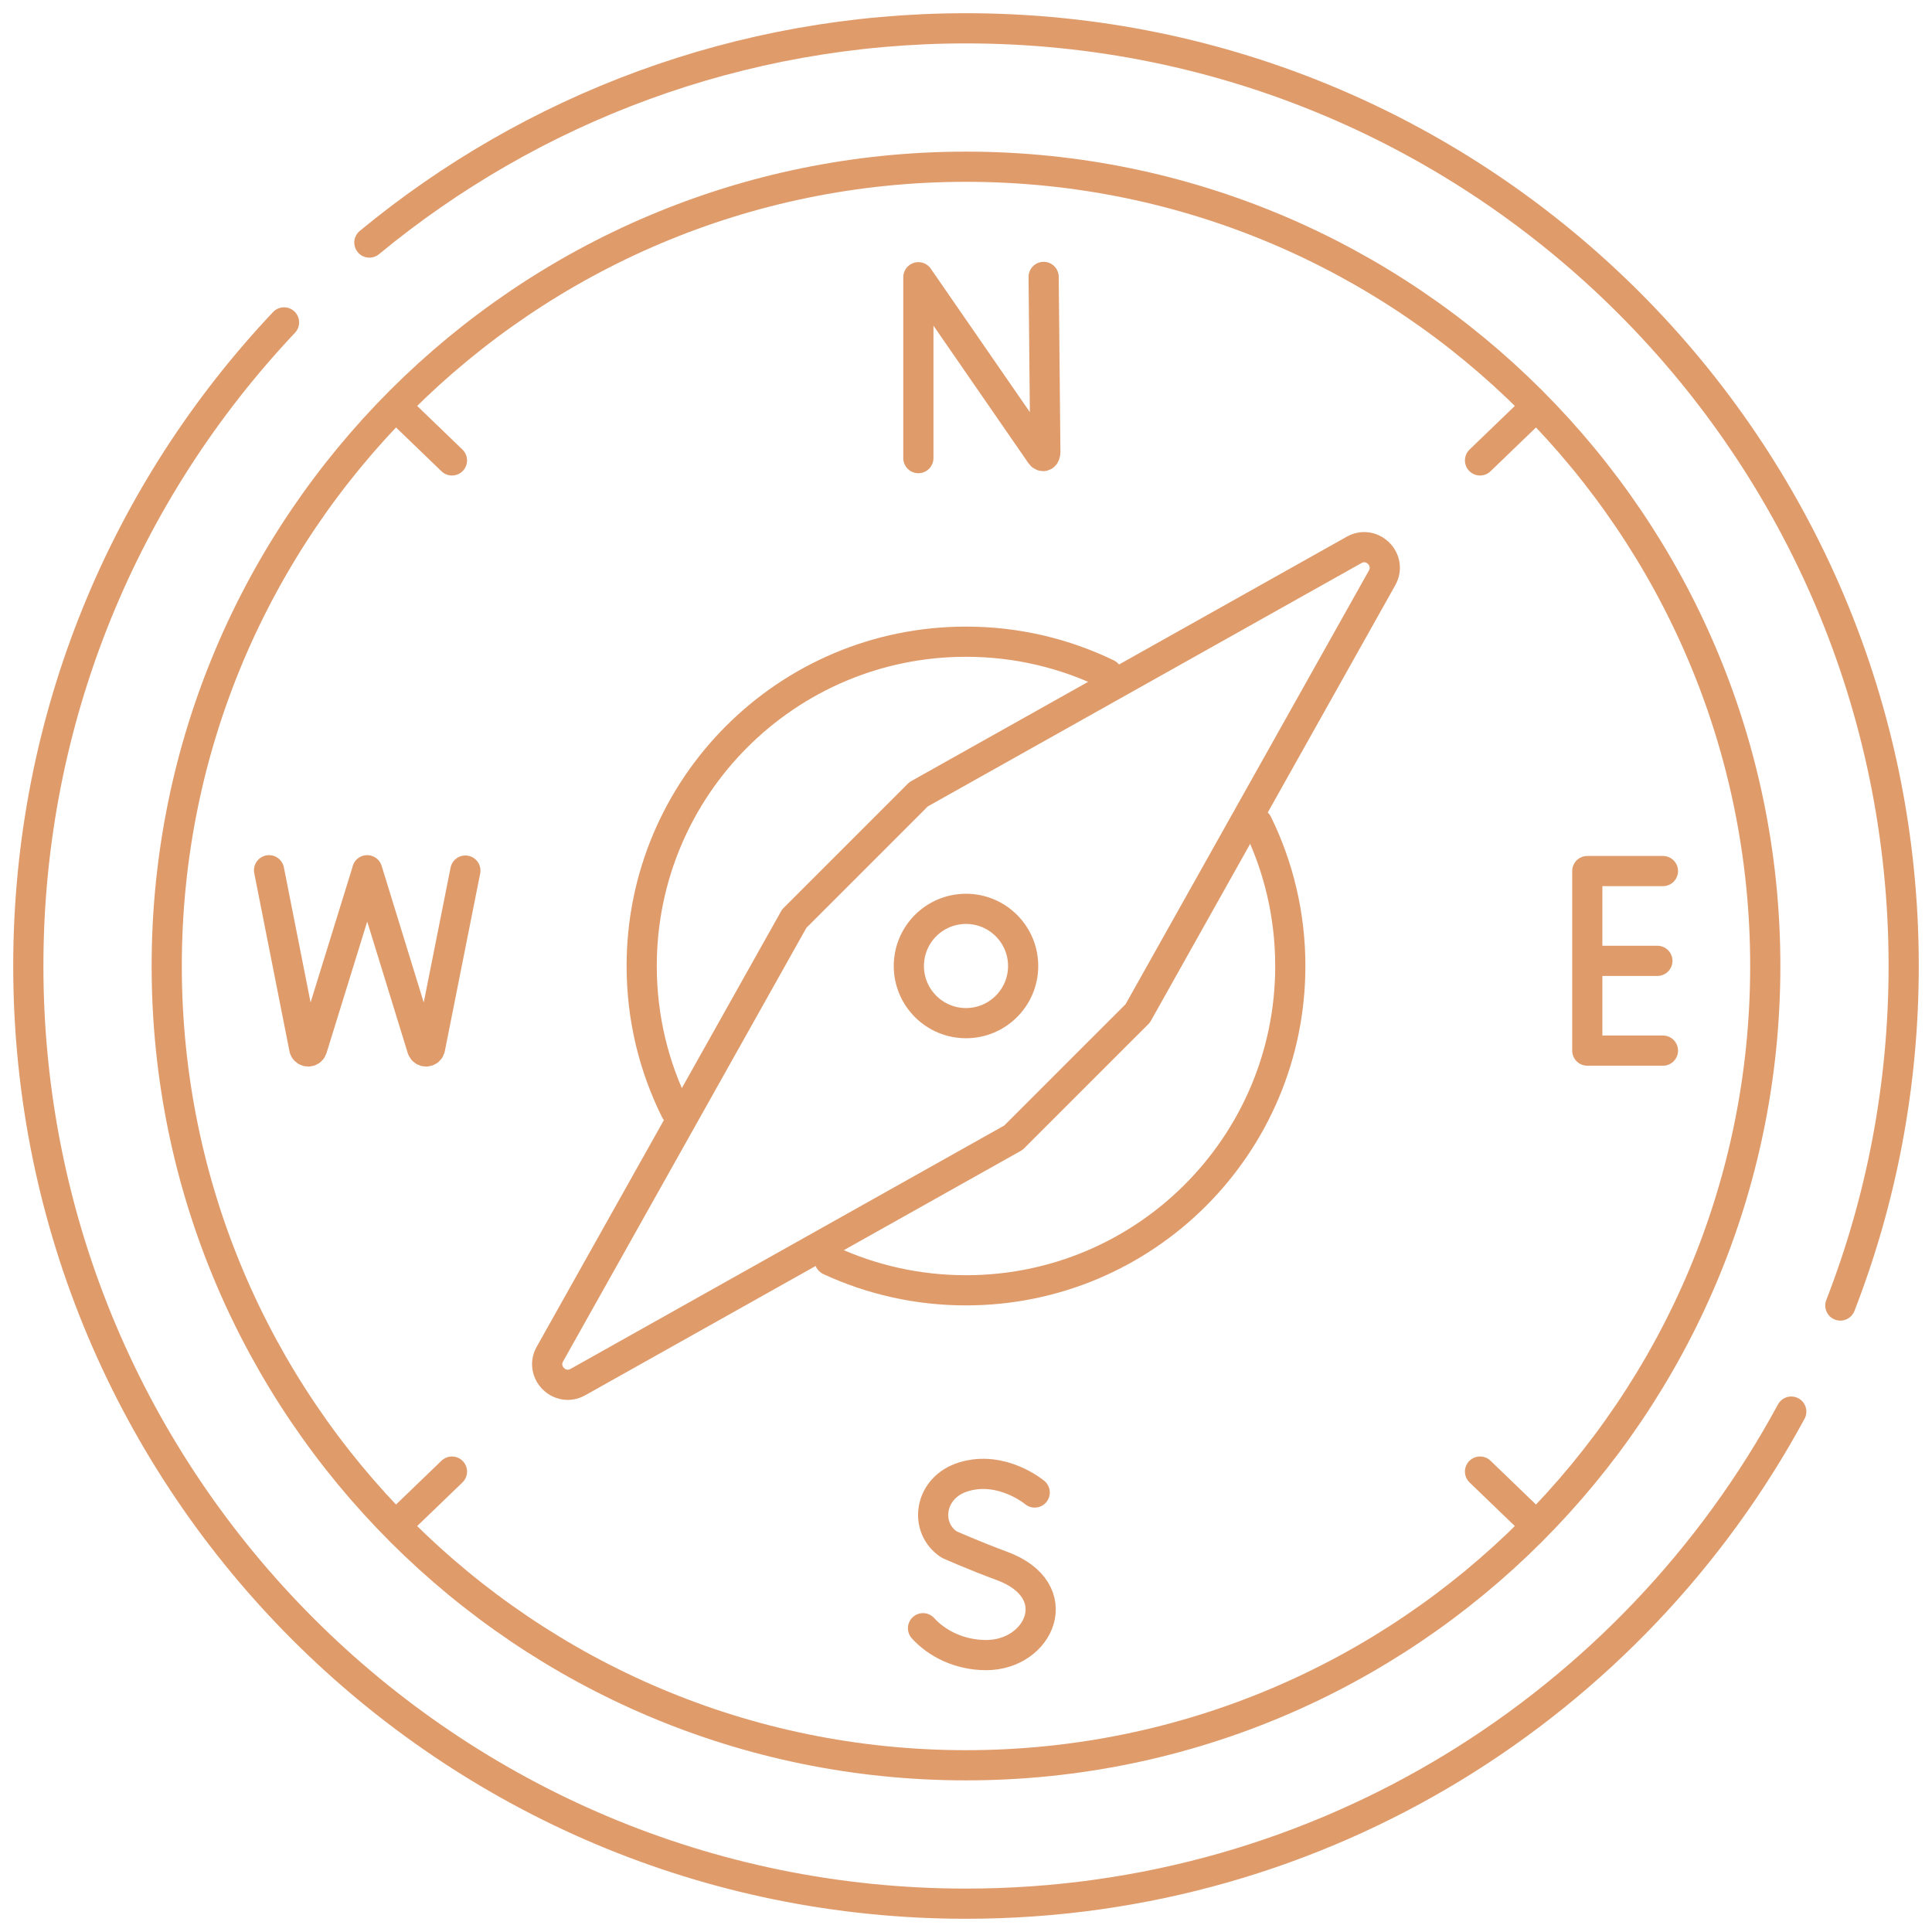
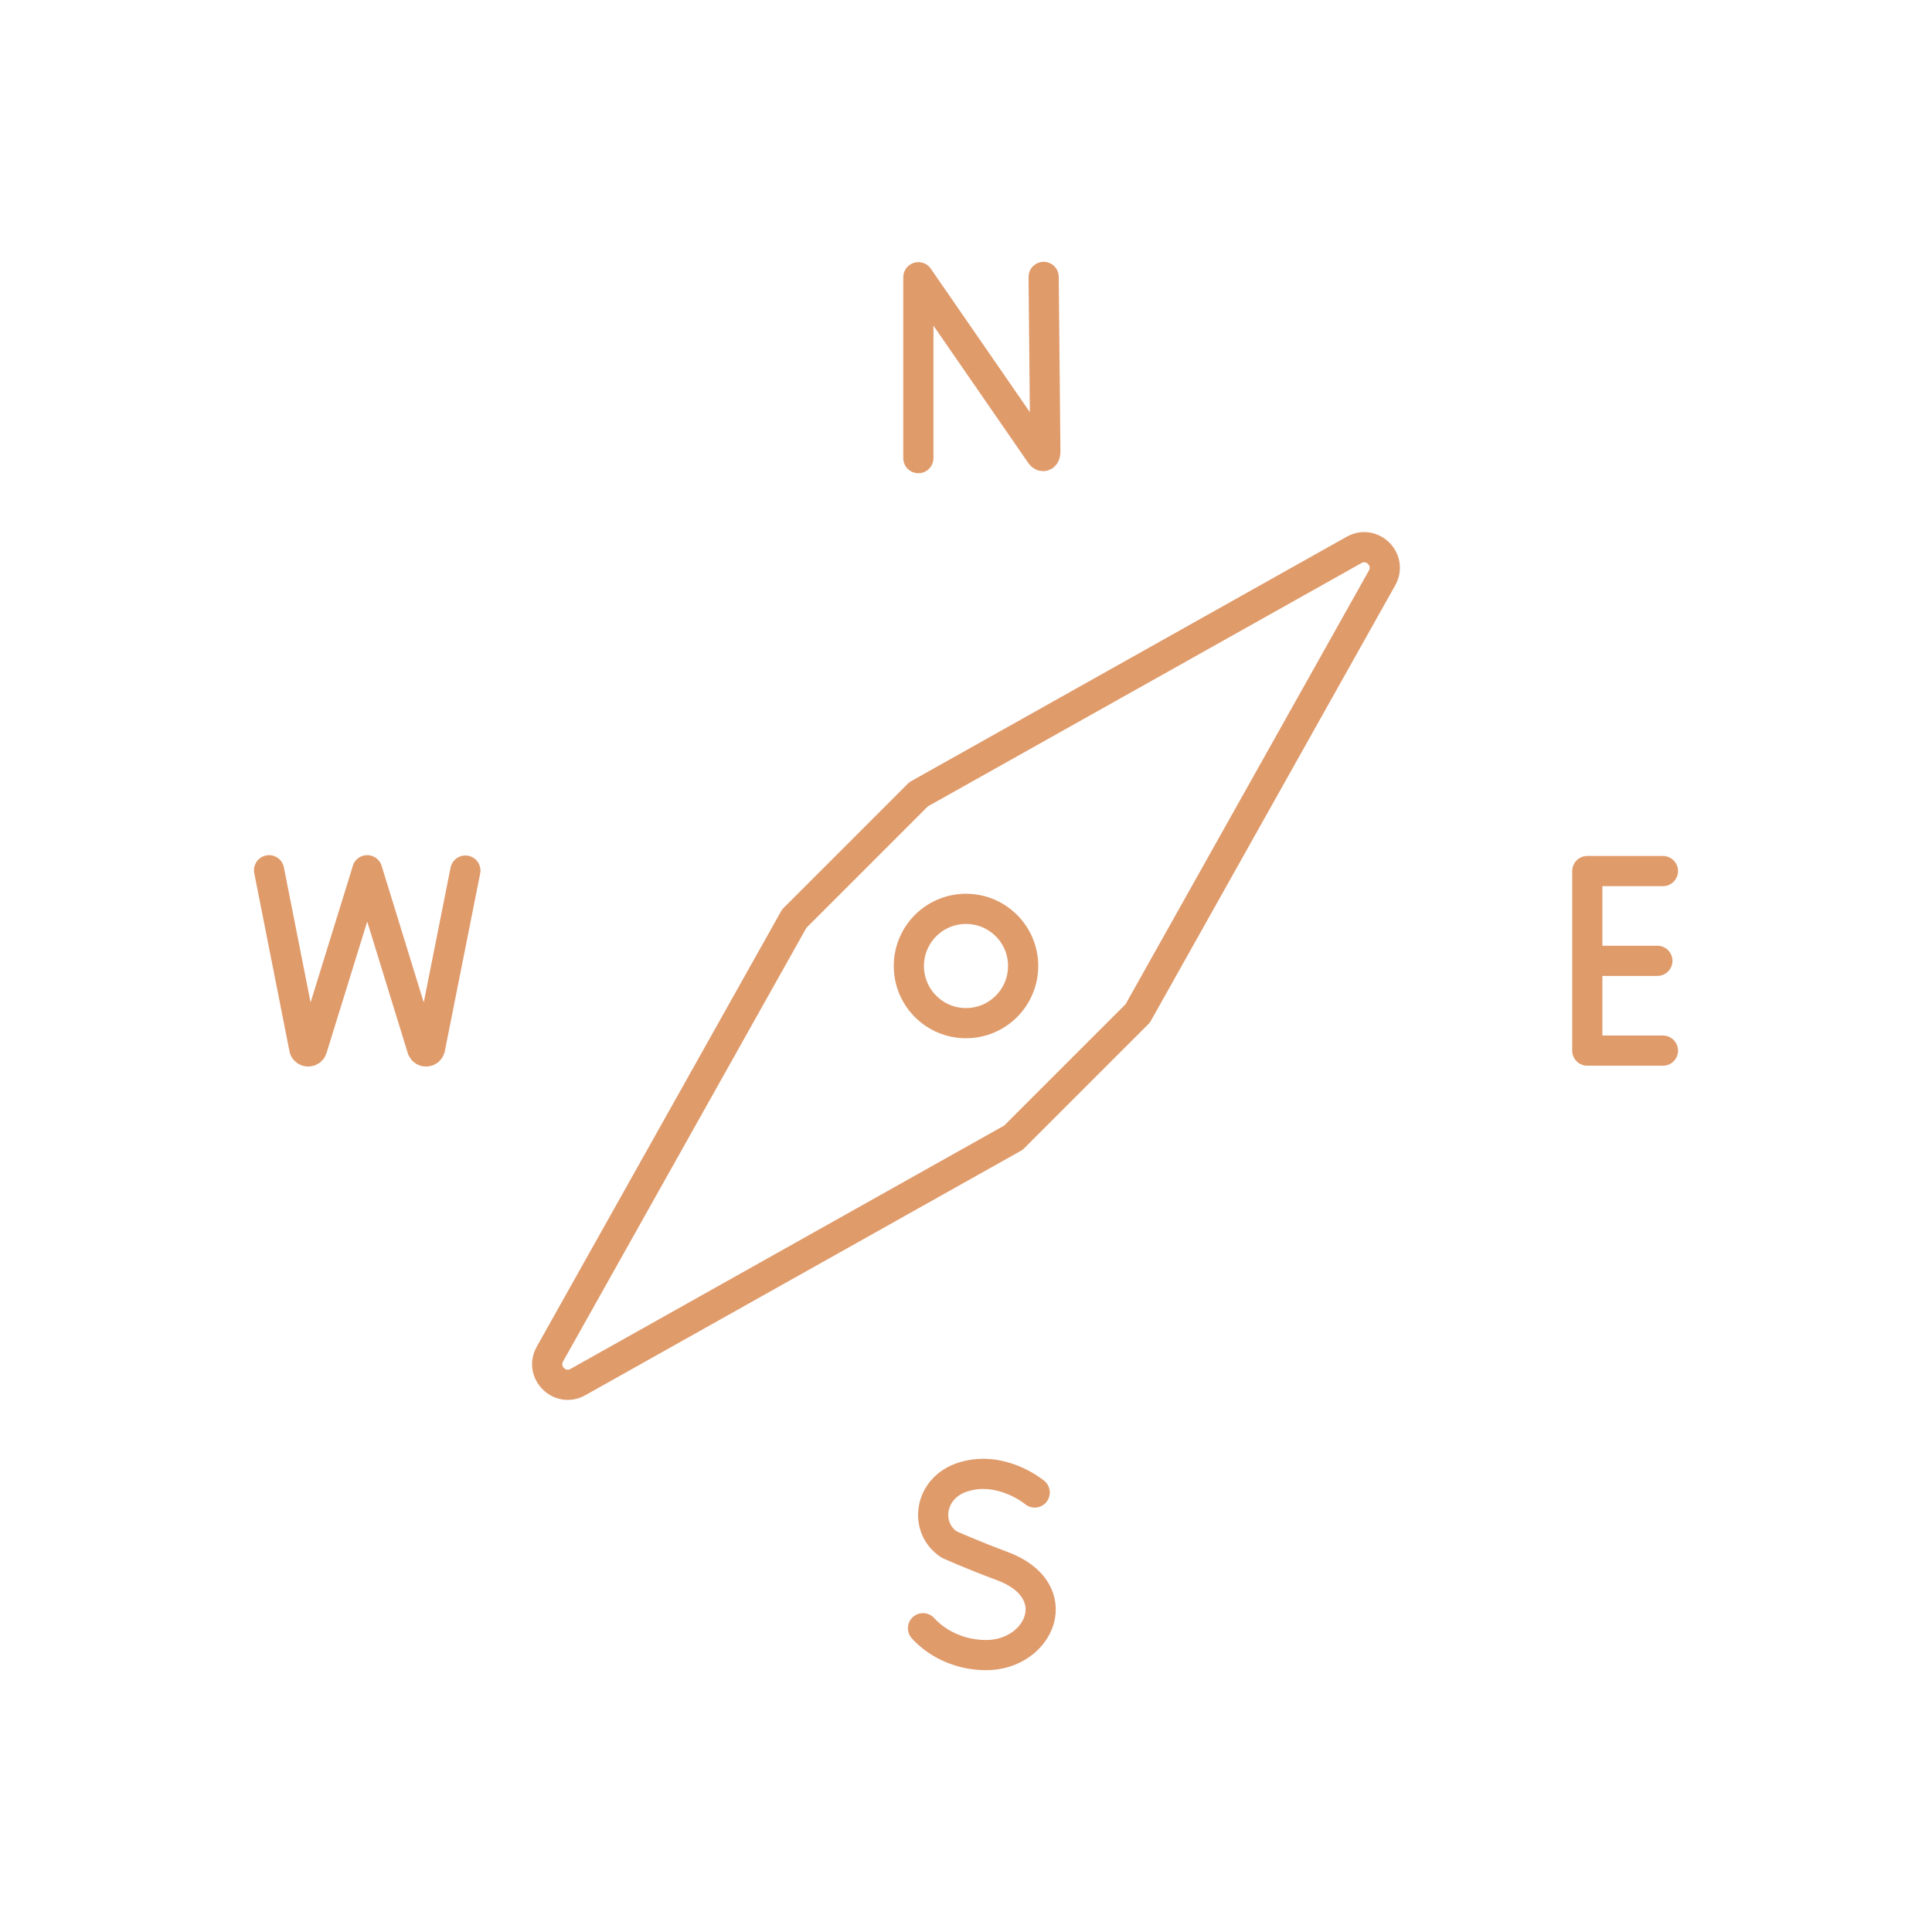
<svg xmlns="http://www.w3.org/2000/svg" width="64" height="64" viewBox="0 0 64 64" fill="none">
-   <path d="M32 58.477C46.623 58.477 58.477 46.623 58.477 32C58.477 17.377 46.623 5.523 32 5.523C17.377 5.523 5.523 17.377 5.523 32C5.523 46.623 17.377 58.477 32 58.477Z" stroke="#E09B6B" stroke-miterlimit="10" stroke-linecap="round" stroke-linejoin="round" />
-   <path d="M41.654 27.281C42.352 28.706 42.743 30.307 42.743 32C42.743 37.933 37.933 42.743 32 42.743C30.387 42.743 28.858 42.388 27.485 41.752M22.382 36.792C21.662 35.349 21.257 33.722 21.257 32C21.257 26.067 26.067 21.257 32 21.257C33.677 21.257 35.264 21.641 36.679 22.326" stroke="#E09B6B" stroke-miterlimit="10" stroke-linecap="round" stroke-linejoin="round" />
-   <path d="M59.338 46.761C54.085 56.469 43.812 63.062 32 63.062C14.845 63.062 0.938 49.155 0.938 32C0.938 23.746 4.157 16.243 9.409 10.68M12.236 8.035C17.606 3.601 24.492 0.938 32 0.938C49.155 0.938 63.062 14.845 63.062 32C63.062 35.967 62.319 39.76 60.964 43.247" stroke="#E09B6B" stroke-miterlimit="10" stroke-linecap="round" stroke-linejoin="round" />
  <path d="M30.422 15.176V9.184L34.473 15.05C34.548 15.159 34.628 15.105 34.628 14.973L34.572 9.173M55.087 28.855H52.581V34.803H55.087M54.903 31.829H52.581M34.276 49.441C34.276 49.441 33.199 48.536 31.928 48.919C30.762 49.27 30.599 50.615 31.443 51.165C31.443 51.165 32.271 51.534 33.189 51.873C35.4 52.688 34.447 54.827 32.668 54.827C31.777 54.827 31.029 54.437 30.576 53.937M8.913 28.828L10.082 34.741C10.125 34.862 10.297 34.861 10.338 34.739L12.164 28.839M12.164 28.828L13.986 34.741C14.029 34.862 14.2 34.861 14.242 34.739L15.416 28.839M45.783 19.144C46.12 18.544 45.456 17.88 44.856 18.216L30.43 26.311L28.371 28.371L26.311 30.43L18.216 44.856C17.88 45.456 18.544 46.12 19.144 45.783L33.57 37.688L35.629 35.629L37.689 33.57L45.783 19.144Z" stroke="#E09B6B" stroke-miterlimit="10" stroke-linecap="round" stroke-linejoin="round" />
  <path d="M32 33.893C33.045 33.893 33.893 33.045 33.893 32C33.893 30.954 33.045 30.107 32 30.107C30.954 30.107 30.107 30.954 30.107 32C30.107 33.045 30.954 33.893 32 33.893Z" stroke="#E09B6B" stroke-miterlimit="10" stroke-linecap="round" stroke-linejoin="round" />
-   <path d="M13.136 13.483L14.972 15.252M50.864 13.483L49.028 15.252M13.136 50.517L14.972 48.748M50.864 50.517L49.028 48.748" stroke="#E09B6B" stroke-miterlimit="10" stroke-linecap="round" stroke-linejoin="round" />
</svg>